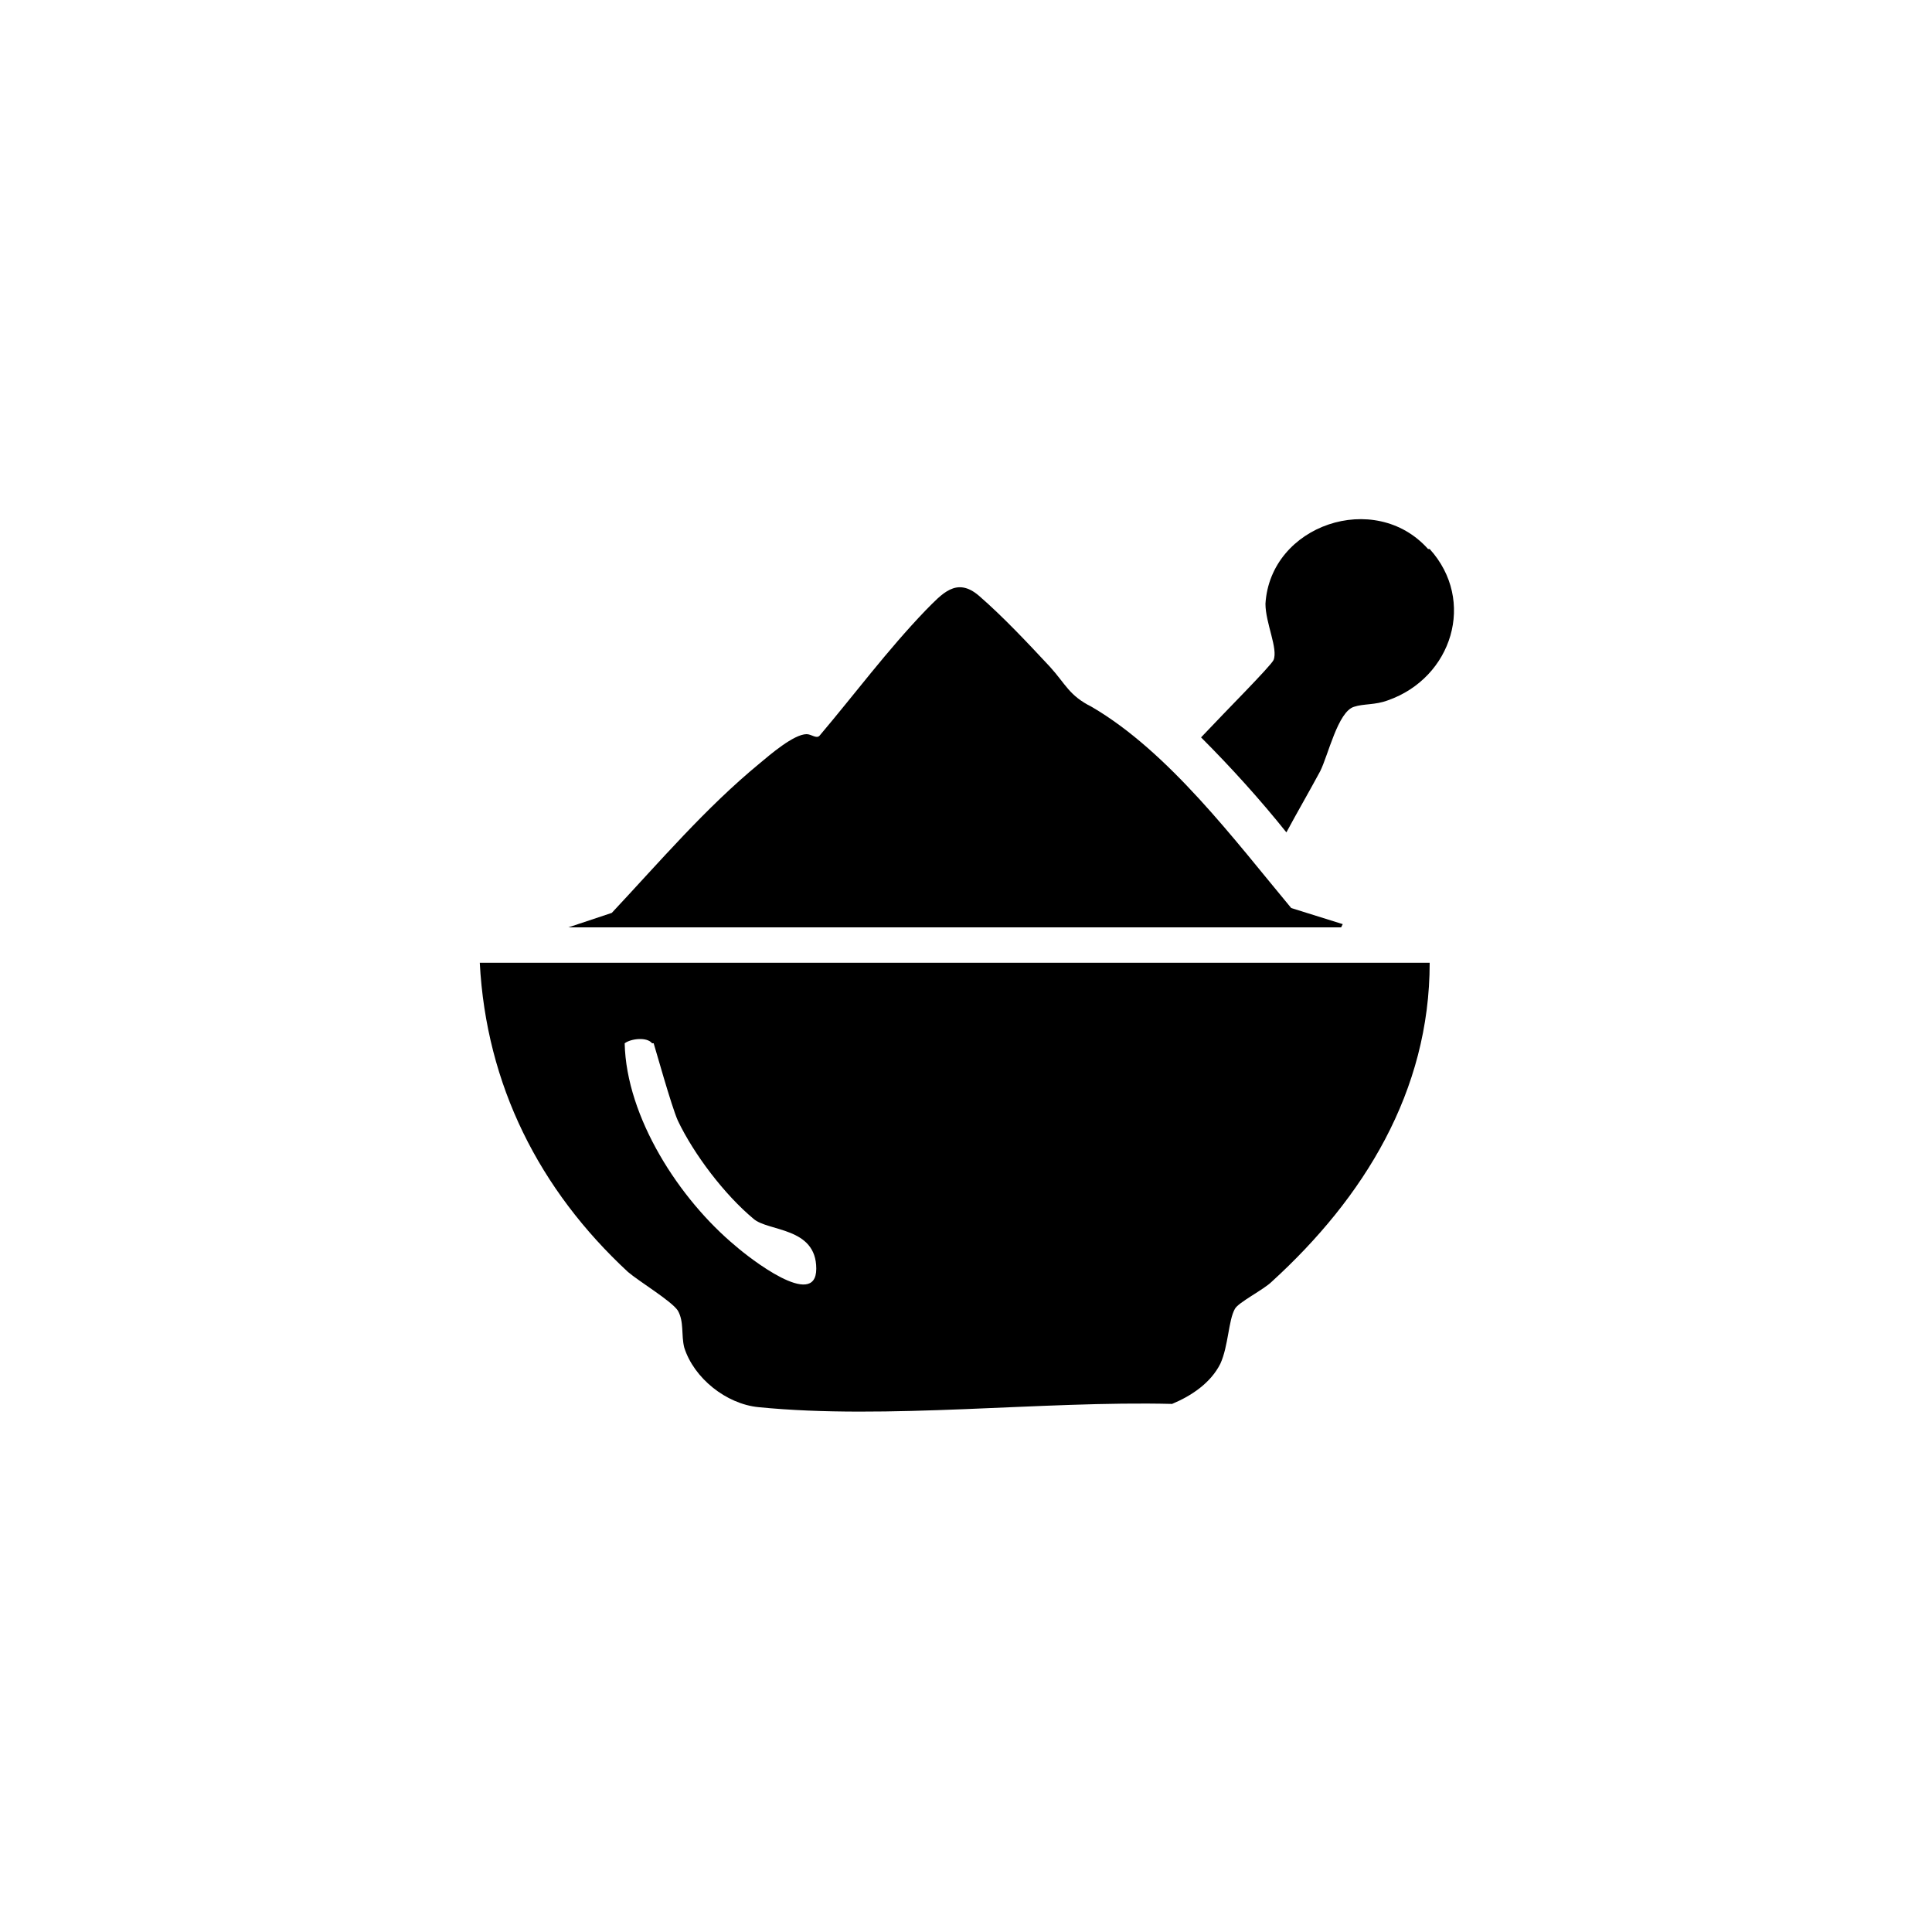
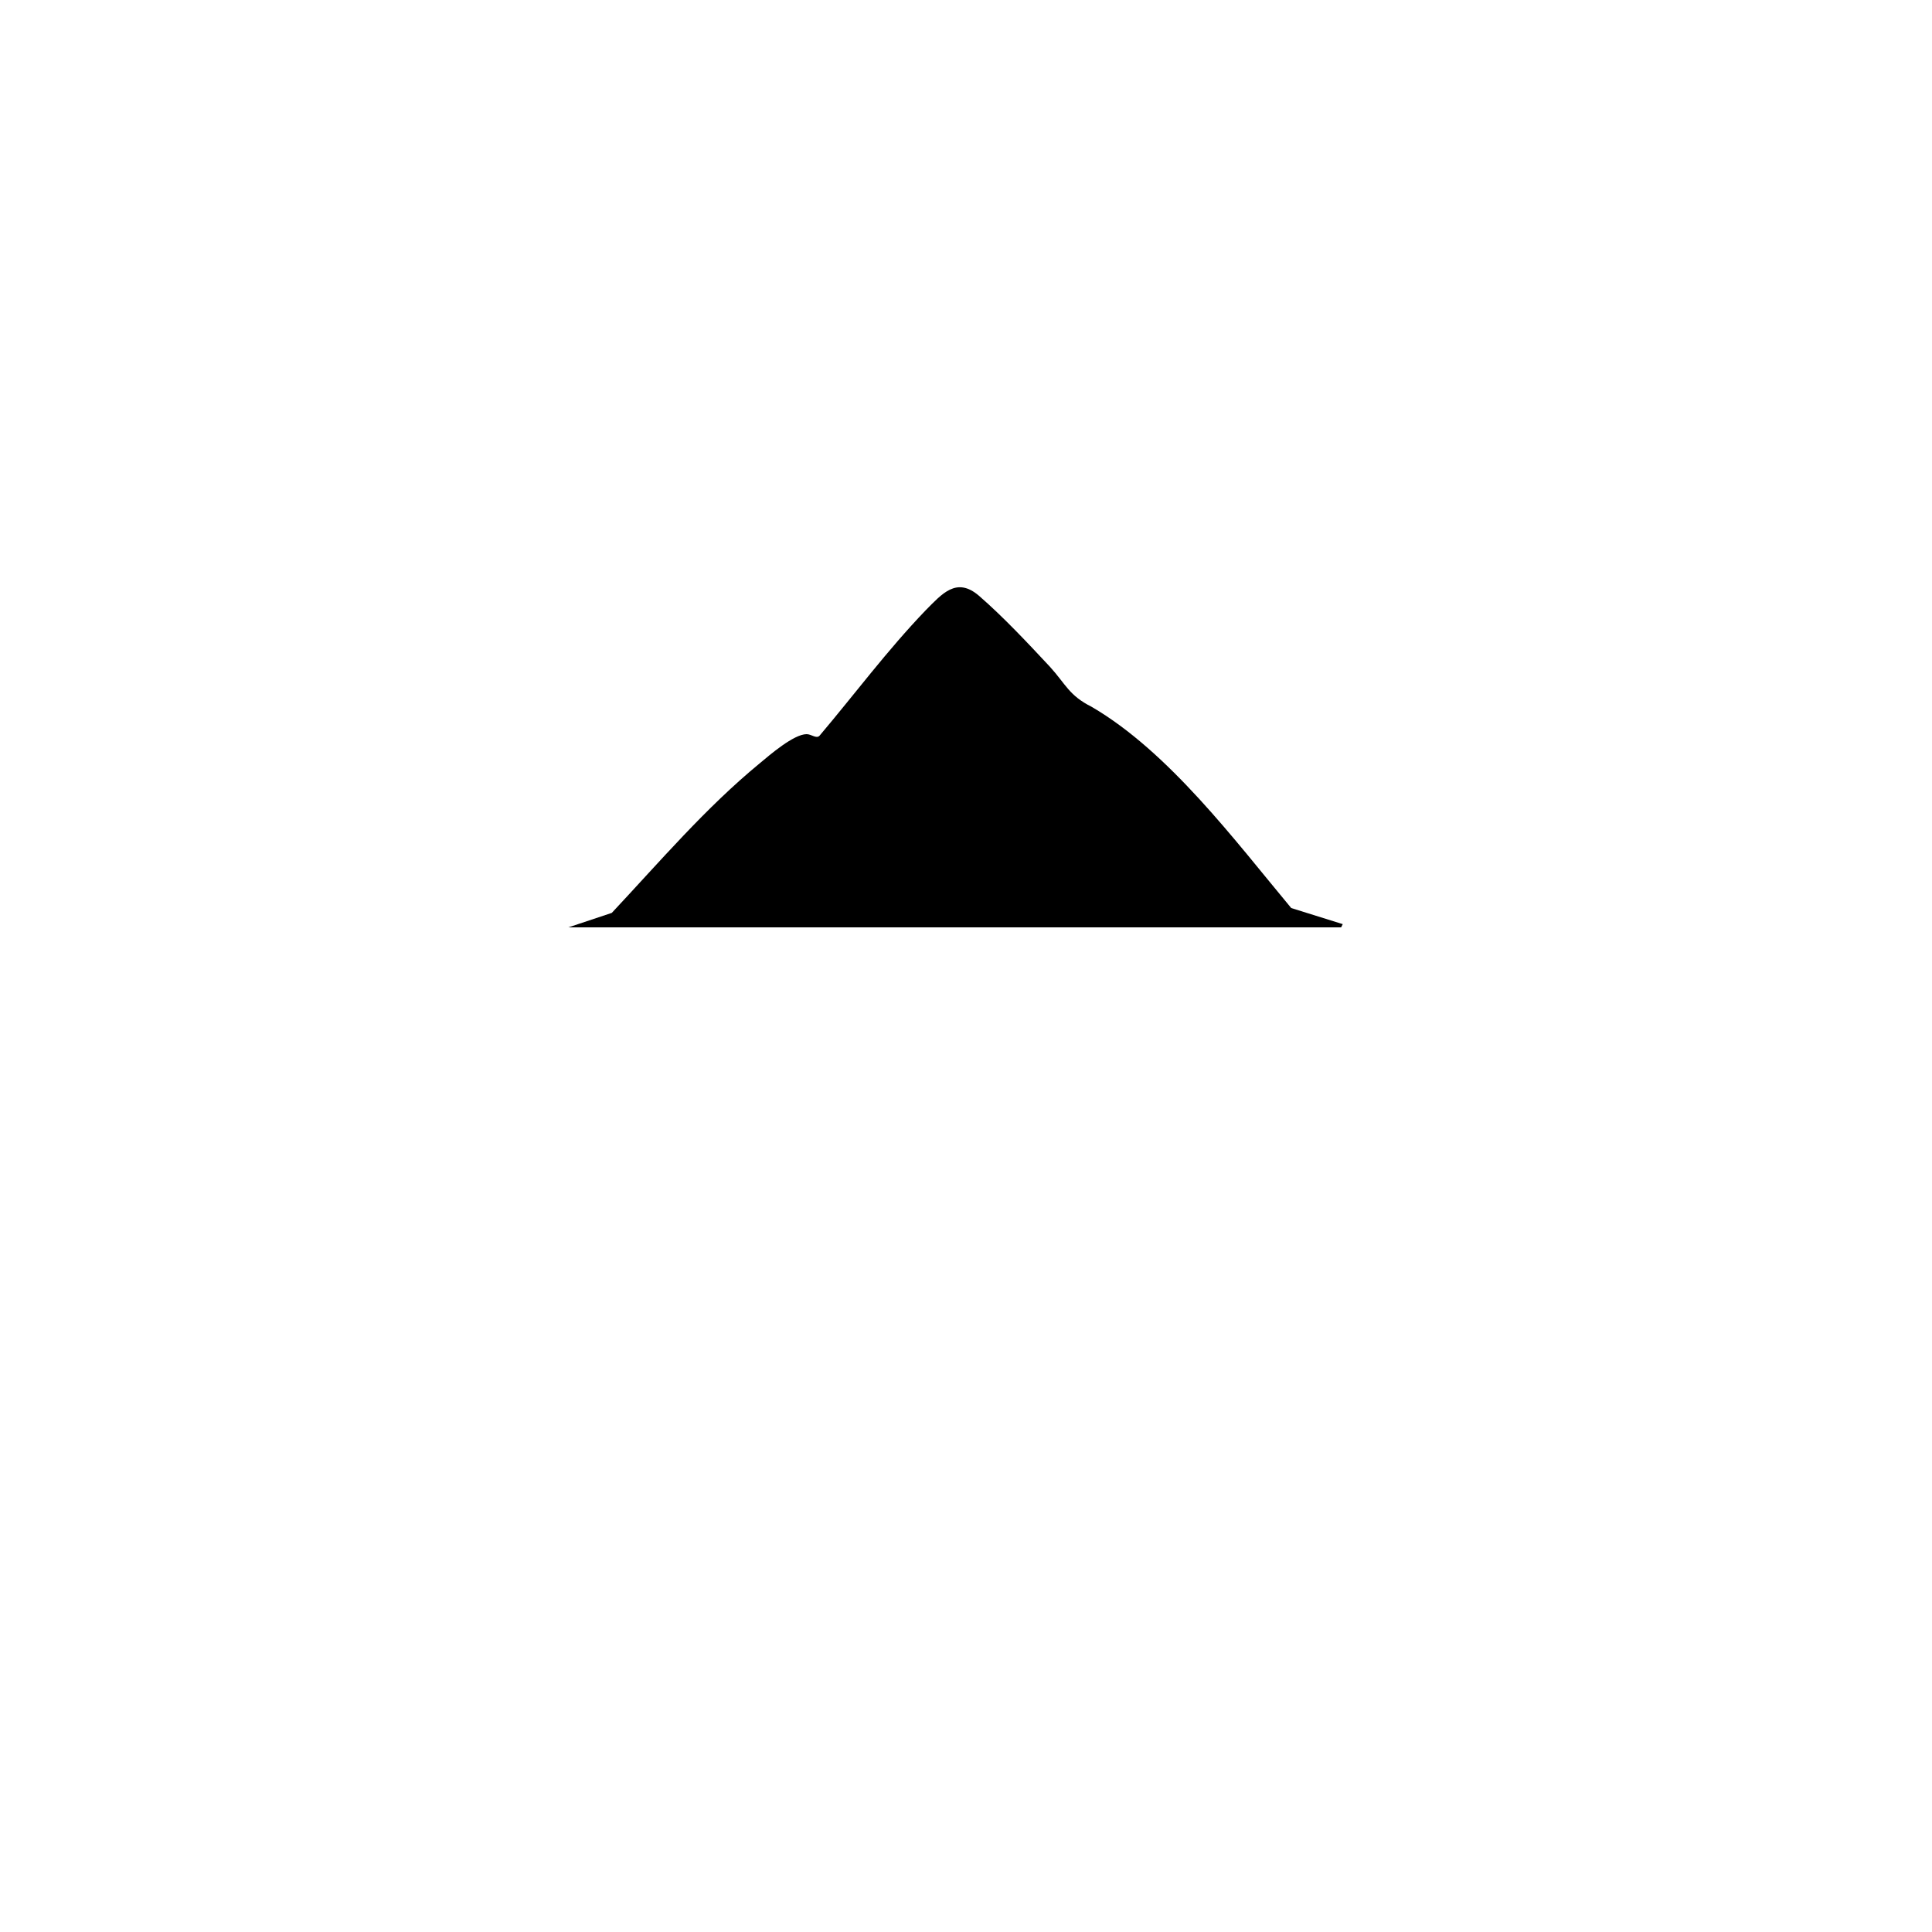
<svg xmlns="http://www.w3.org/2000/svg" viewBox="0 0 120 120" version="1.1" id="Layer_1">
-   <path d="M88.8,59.8c0,8-4.1,14.6-9.8,19.8-.5.5-2.1,1.3-2.3,1.7-.4.7-.4,2.3-.9,3.4-.6,1.2-1.8,2-3,2.5-8.1-.2-17.7,1-25.7.2-2-.2-4-1.8-4.6-3.7-.2-.8,0-1.6-.4-2.3-.4-.6-2.4-1.8-3.1-2.4-5.5-5.1-8.8-11.6-9.2-19.2h59.1ZM40.5,64.8c-.3-.4-1.3-.3-1.7,0,.1,4.6,3.4,9.7,6.9,12.6.8.7,5,4,5,1.4s-3-2.3-3.9-3.1c-1.8-1.5-3.7-4-4.7-6.1-.4-.9-1.4-4.5-1.5-4.8h0Z" />
-   <path d="M88.7,34.1c-3.3-3.7-9.8-1.5-10.1,3.4,0,1.2.8,2.8.5,3.5-.2.4-2.9,3.1-4.5,4.8,1.9,1.9,3.7,3.9,5.3,5.9.7-1.3,1.4-2.5,2.1-3.8.5-1,1.1-3.7,2.1-4,.6-.2,1.3-.1,2.1-.4,4-1.4,5.5-6.2,2.6-9.4Z" />
  <path d="M83.3,57.6h-48l2.7-.9c3-3.2,5.8-6.5,9.2-9.3.6-.5,2.1-1.8,2.9-1.8.3,0,.6.3.8.1,2.2-2.6,4.2-5.3,6.6-7.8,1-1,1.9-2.1,3.3-.9,1.5,1.3,3,2.9,4.4,4.4,1,1.1,1.2,1.8,2.6,2.5,4.8,2.8,8.9,8.3,12.4,12.5l3.2,1Z" />
</svg>